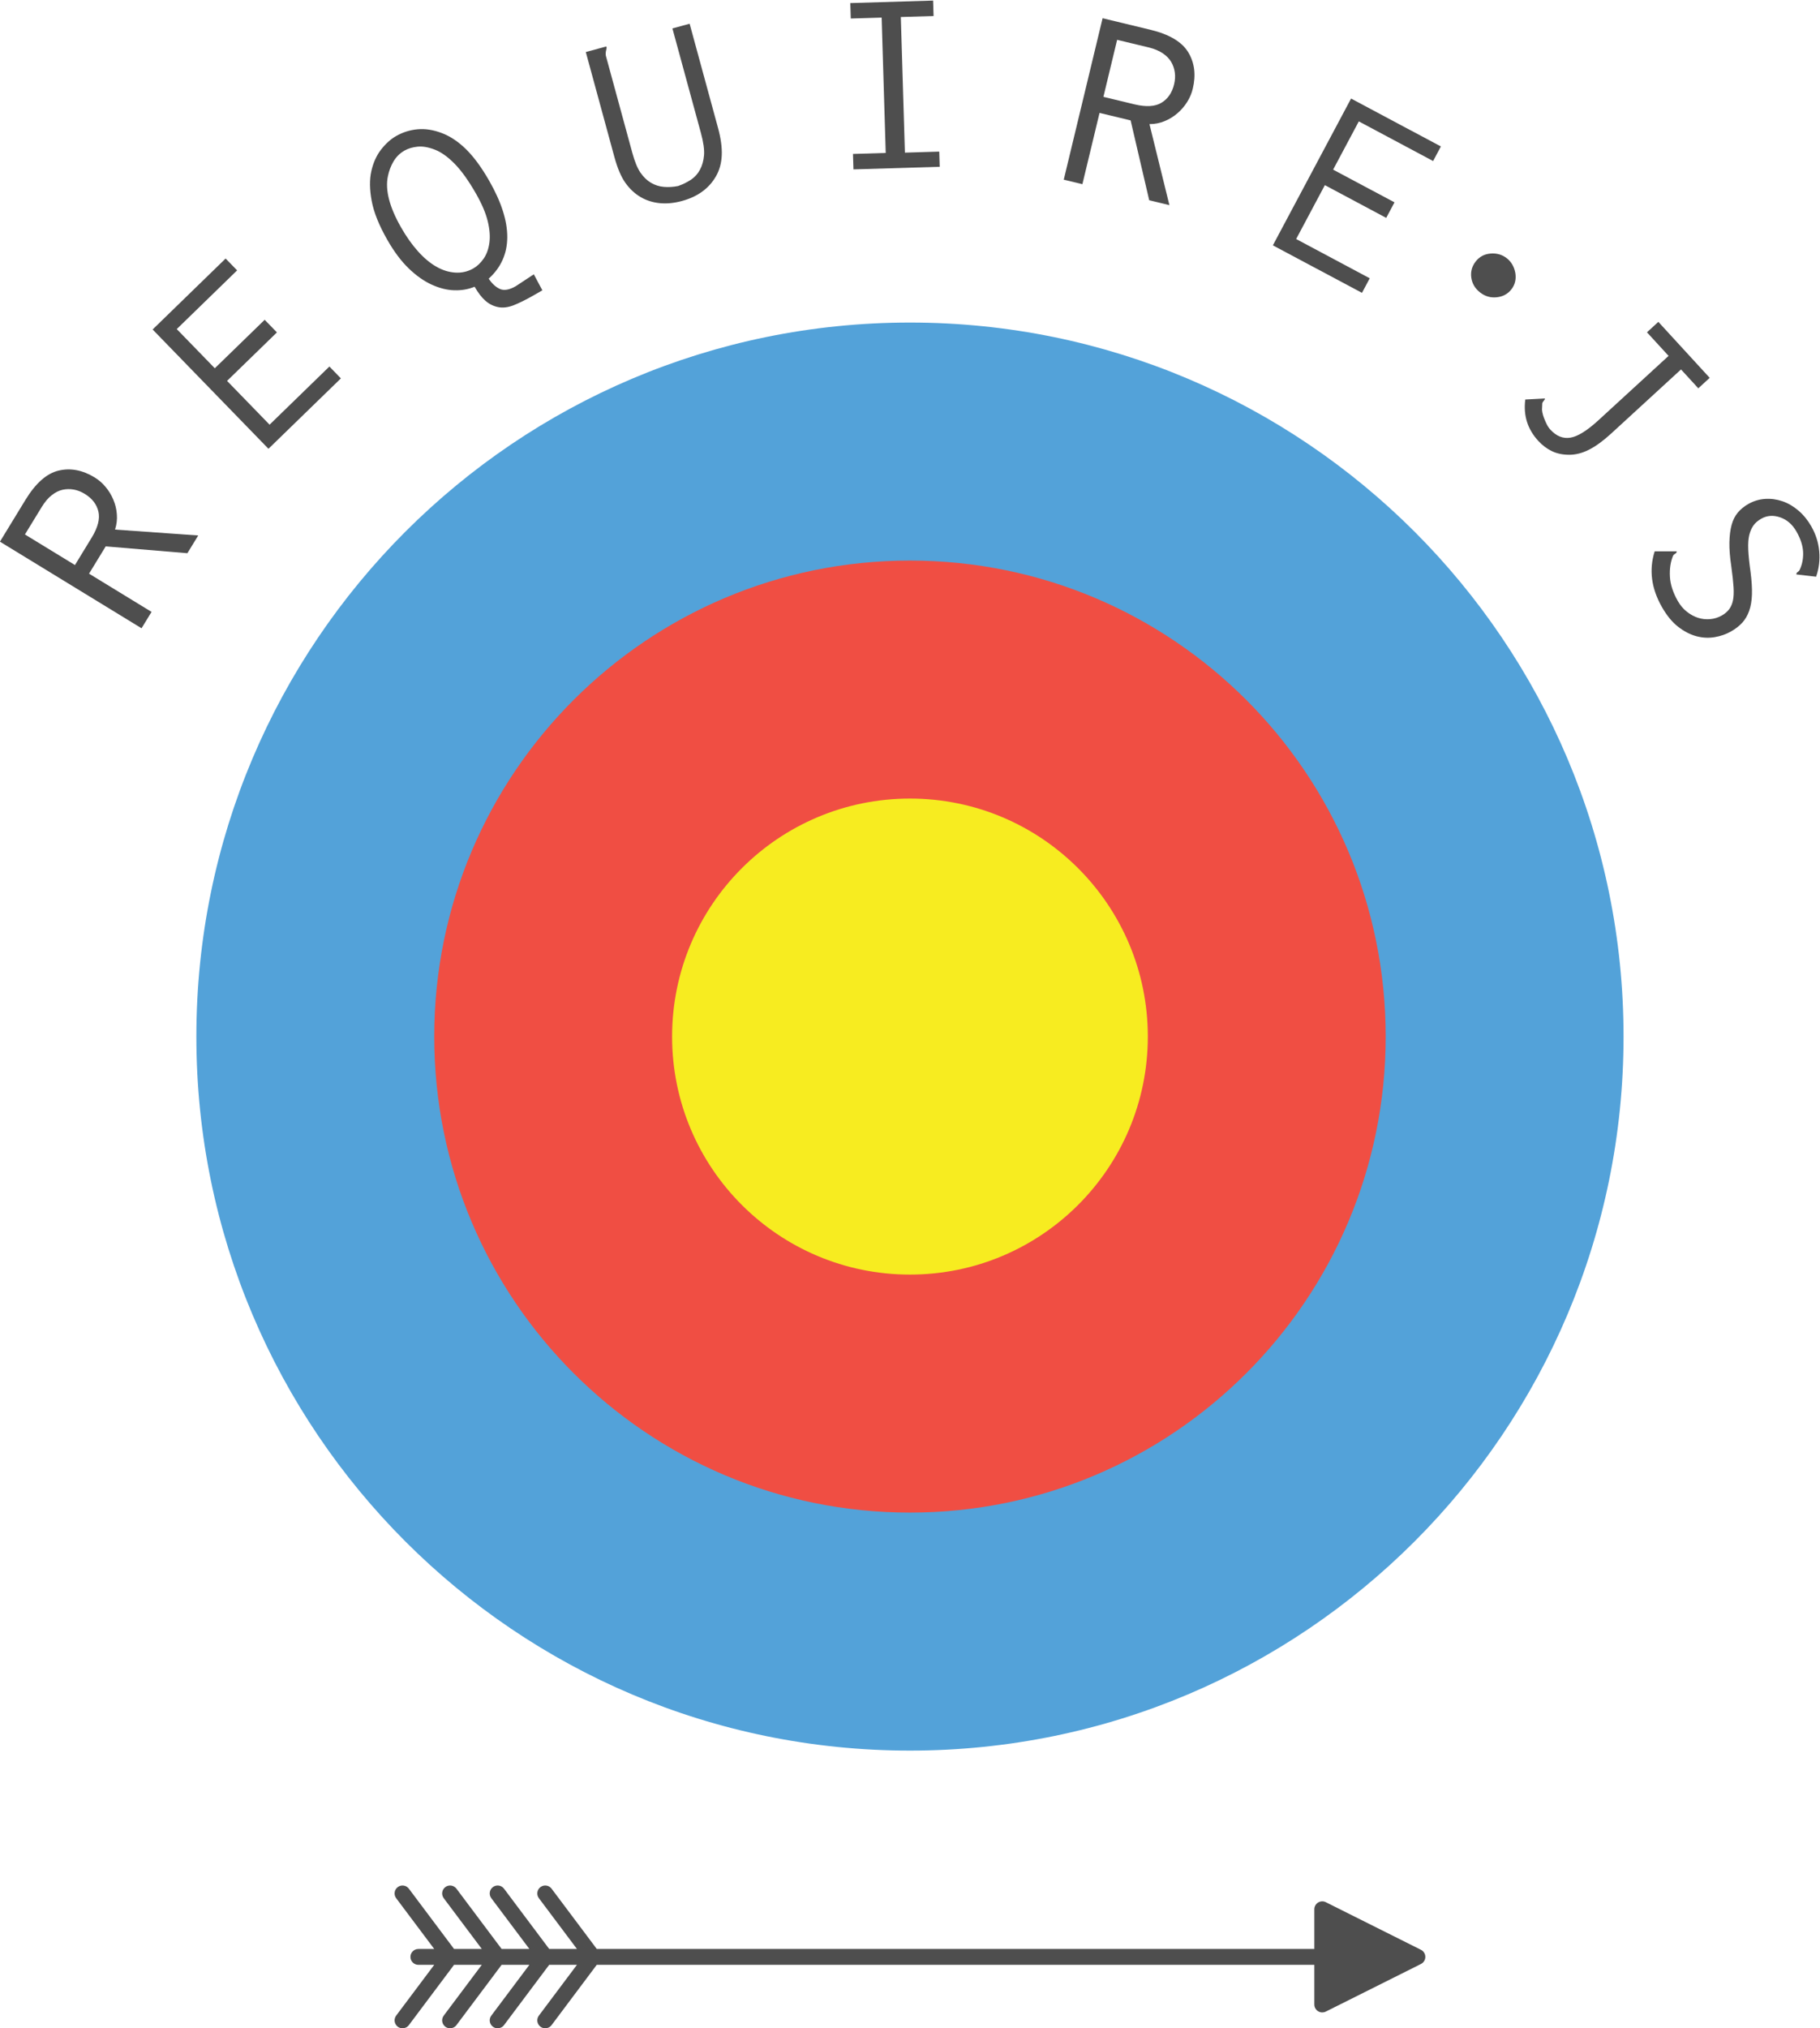
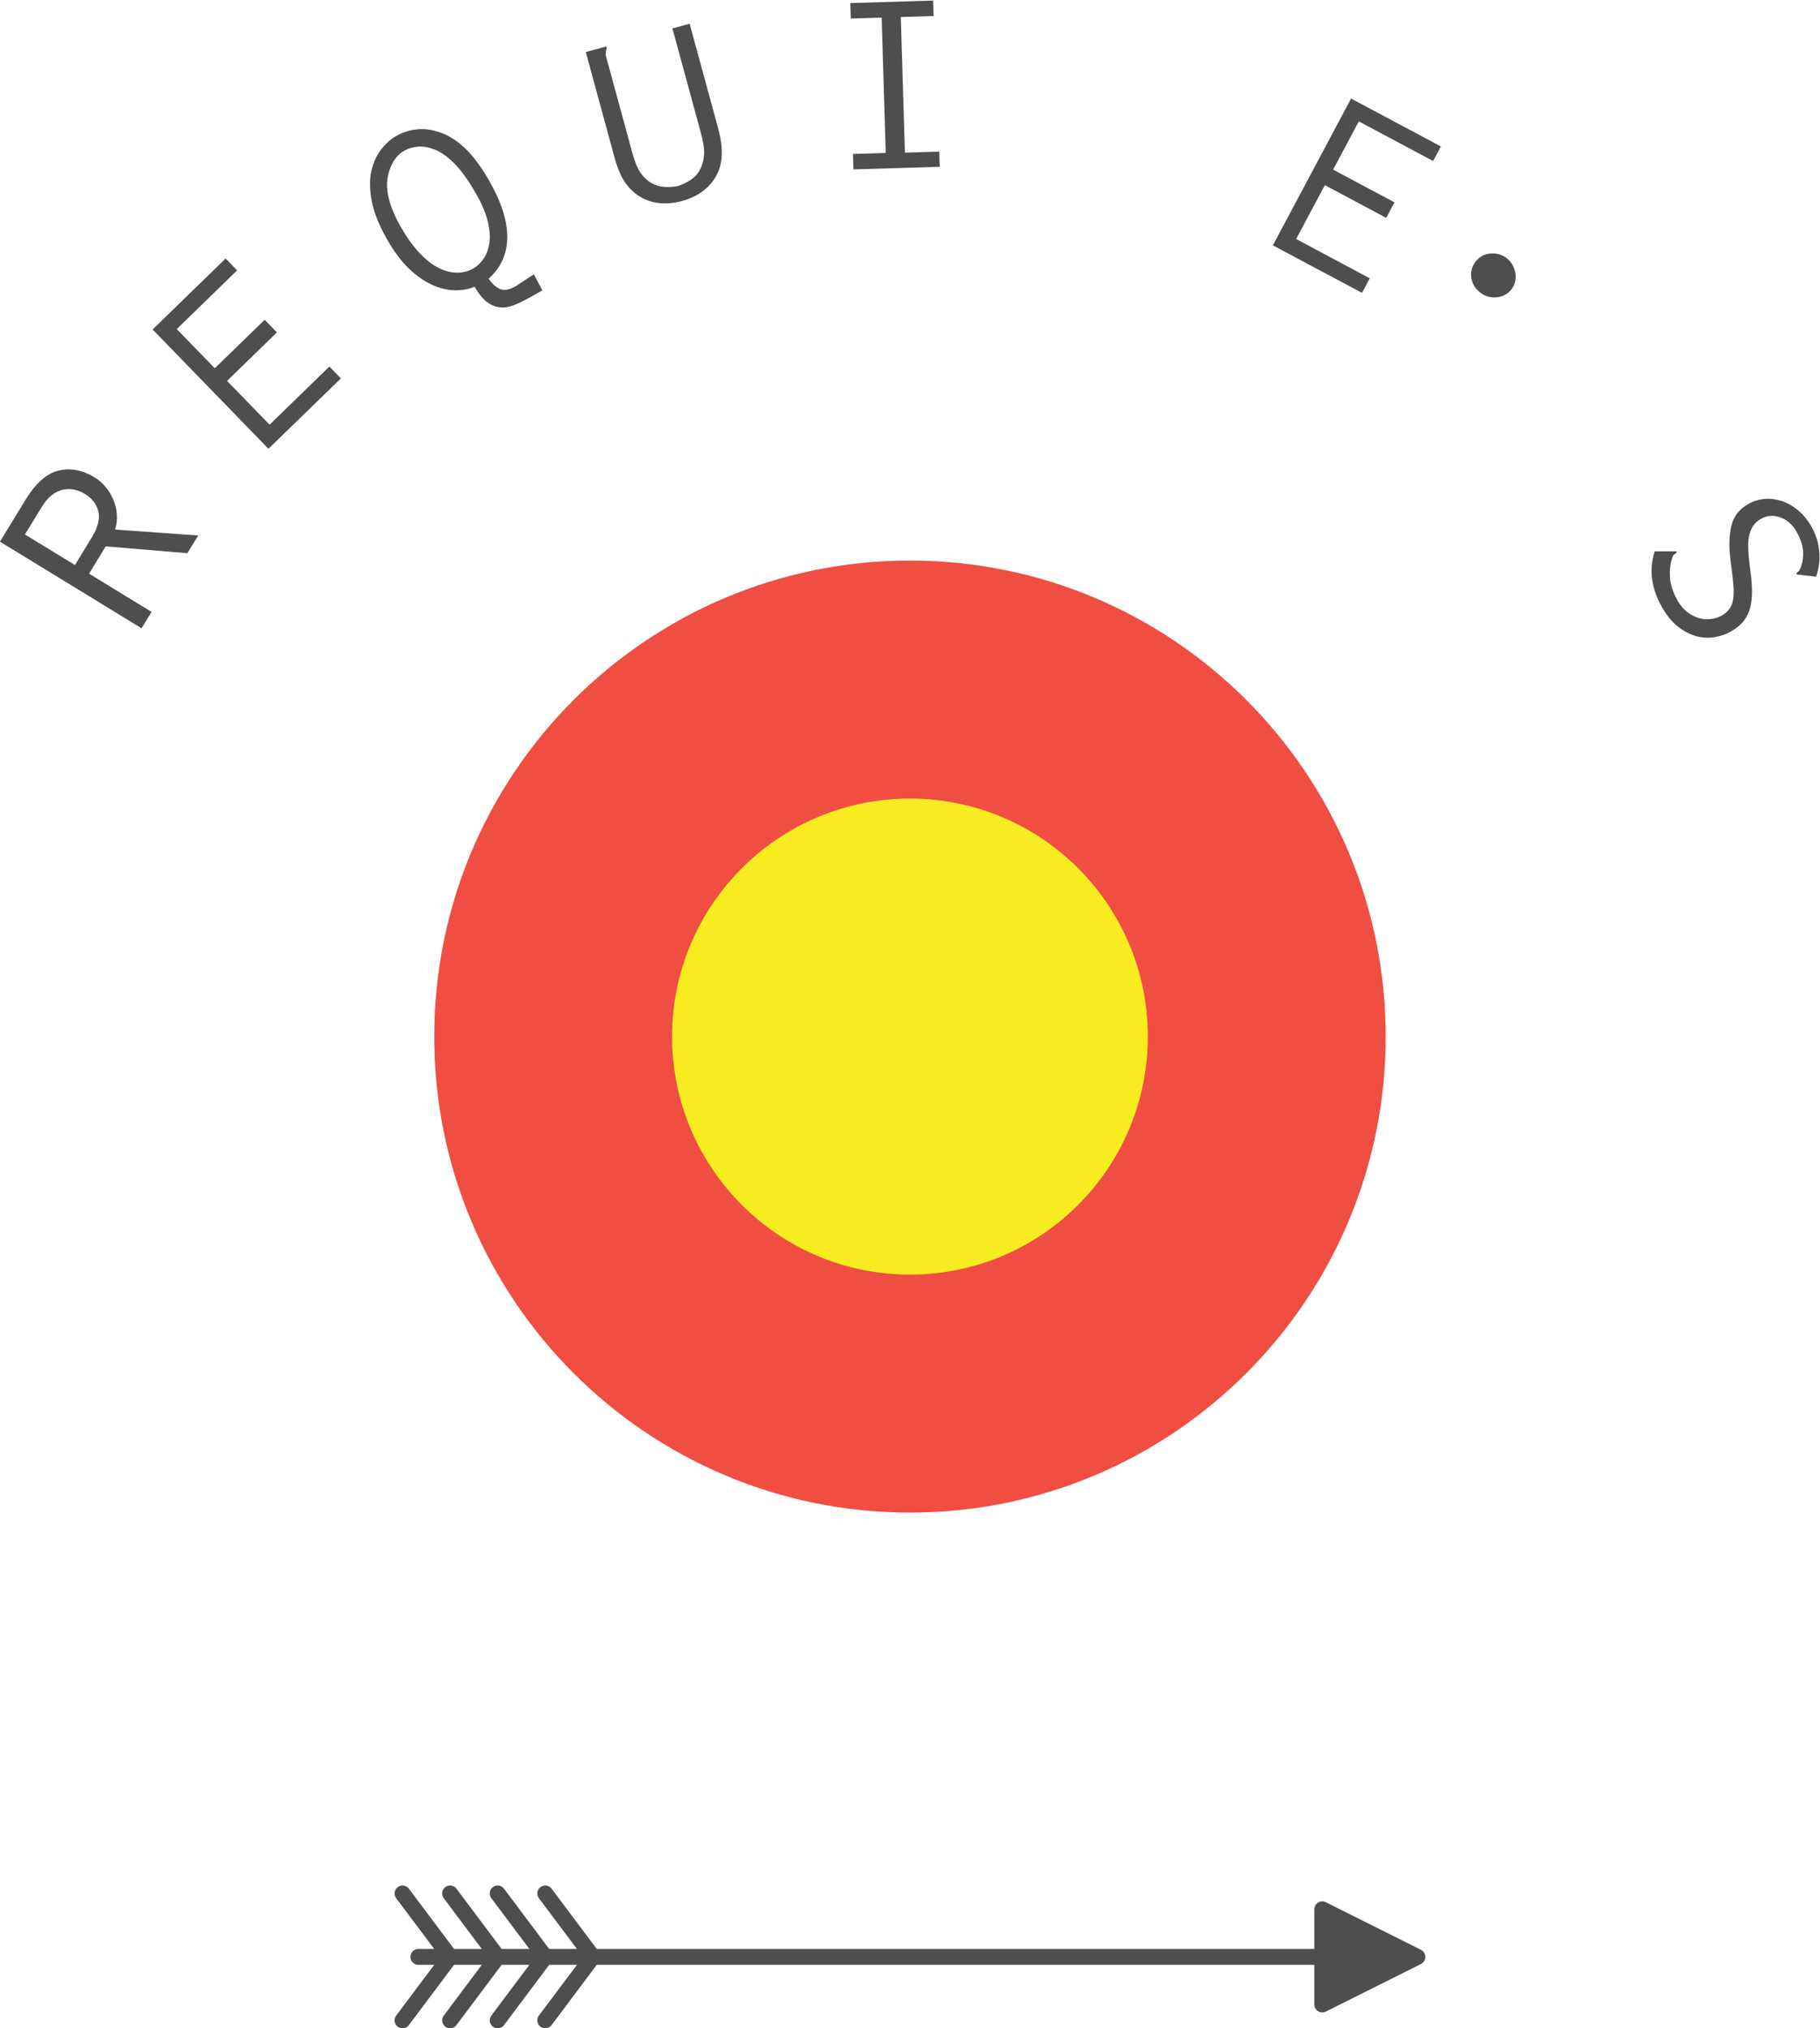
<svg xmlns="http://www.w3.org/2000/svg" viewBox="0 0 608.905 678.149" height="678.149" width="608.905" xml:space="preserve" id="svg2" version="1.1">
  <defs id="defs6">
    <clipPath id="clipPath18" clipPathUnits="userSpaceOnUse">
      <path id="path16" d="M 0,648 H 576 V 0 H 0 Z" />
    </clipPath>
  </defs>
  <g transform="matrix(1.333,0,0,-1.333,-79.095,769.918)" id="g10">
    <g id="g12">
      <g clip-path="url(#clipPath18)" id="g14">
        <g transform="translate(65.594,443.524)" id="g20">
          <path id="path22" style="fill:#4e4e4e;fill-opacity:1;fill-rule:nonzero;stroke:none" d="m 0,0 12.554,-7.672 4.198,6.875 c 1.555,2.538 2.114,4.719 1.687,6.542 -0.428,1.818 -1.57,3.301 -3.436,4.441 -0.91,0.557 -1.842,0.917 -2.787,1.08 -0.945,0.161 -1.869,0.14 -2.779,-0.059 C 8.531,11.005 7.63,10.557 6.732,9.855 5.83,9.157 4.991,8.162 4.206,6.874 Z M -6.273,-1.807 0.14,8.691 c 2.557,4.184 5.333,6.627 8.325,7.332 2.993,0.707 6.009,0.128 9.049,-1.729 1.026,-0.63 1.943,-1.421 2.736,-2.381 0.801,-0.958 1.446,-2.017 1.936,-3.182 C 22.679,7.569 22.975,6.345 23.072,5.057 23.177,3.769 23.025,2.49 22.613,1.225 l 20.884,-1.479 -2.725,-4.451 -20.499,1.716 -4.182,-6.846 15.687,-9.589 -2.511,-4.106 z" />
        </g>
        <g transform="translate(97.644,494.937)" id="g24">
          <path id="path26" style="fill:#4e4e4e;fill-opacity:1;fill-rule:nonzero;stroke:none" d="M 0,0 18.318,17.799 21.206,14.828 6.055,0.101 l 9.55,-9.828 12.516,12.16 3.074,-3.163 -12.515,-12.163 10.673,-10.983 15.01,14.587 2.888,-2.974 -18.178,-17.659 z" />
        </g>
        <g transform="translate(156.684,533.335)" id="g28">
          <path id="path30" style="fill:#4e4e4e;fill-opacity:1;fill-rule:nonzero;stroke:none" d="m 0,0 c -0.708,-3.433 0.404,-7.704 3.323,-12.81 1.329,-2.321 2.74,-4.315 4.233,-5.977 1.488,-1.665 3.02,-2.945 4.59,-3.845 1.566,-0.902 3.164,-1.398 4.789,-1.497 1.62,-0.099 3.128,0.251 4.52,1.048 0.967,0.554 1.823,1.364 2.573,2.437 0.746,1.068 1.232,2.4 1.453,3.989 0.218,1.59 0.074,3.409 -0.427,5.457 -0.505,2.049 -1.489,4.352 -2.95,6.902 C 20.242,-1.047 18.458,1.448 16.74,3.189 15.026,4.931 13.363,6.11 11.749,6.726 10.137,7.346 8.699,7.589 7.439,7.457 6.18,7.327 5.084,6.997 4.155,6.466 2.997,5.799 2.08,4.89 1.403,3.733 0.73,2.577 0.264,1.332 0,0 m 25.427,-1.082 c 3.055,-5.339 4.571,-10.073 4.544,-14.197 -0.028,-4.125 -1.582,-7.581 -4.66,-10.369 0.808,-1.232 1.737,-2.088 2.782,-2.57 1.046,-0.48 2.379,-0.254 4.008,0.677 0.19,0.108 0.489,0.305 0.894,0.588 0.4,0.283 0.851,0.578 1.34,0.885 0.494,0.309 0.949,0.608 1.373,0.902 0.423,0.293 0.73,0.493 0.924,0.606 l 2.146,-4.013 -2.266,-1.297 c -1.897,-1.084 -3.549,-1.9 -4.951,-2.45 -1.408,-0.548 -2.71,-0.701 -3.899,-0.461 -1.193,0.244 -2.258,0.778 -3.191,1.606 -0.937,0.823 -1.835,1.991 -2.698,3.502 -1.582,-0.65 -3.284,-0.947 -5.118,-0.888 -1.827,0.056 -3.716,0.528 -5.663,1.416 -1.948,0.892 -3.868,2.245 -5.757,4.066 -1.888,1.817 -3.676,4.2 -5.356,7.14 -2.083,3.636 -3.397,6.891 -3.933,9.767 -0.544,2.872 -0.575,5.372 -0.093,7.498 0.478,2.122 1.294,3.924 2.448,5.408 1.155,1.481 2.41,2.61 3.763,3.387 1.663,0.953 3.459,1.518 5.387,1.697 1.924,0.179 3.953,-0.138 6.087,-0.944 2.133,-0.811 4.17,-2.173 6.117,-4.091 1.944,-1.917 3.867,-4.54 5.772,-7.865" />
        </g>
        <g transform="translate(206.364,564.527)" id="g32">
          <path id="path34" style="fill:#4e4e4e;fill-opacity:1;fill-rule:nonzero;stroke:none" d="M 0,0 5.096,1.389 C 5.139,1.401 5.173,1.364 5.193,1.279 5.243,1.106 5.216,0.829 5.107,0.454 5.002,0.079 4.971,-0.358 5.014,-0.853 l 6.643,-24.364 c 0.61,-2.241 1.294,-3.916 2.059,-5.028 0.766,-1.109 1.645,-1.959 2.636,-2.544 0.991,-0.586 2.067,-0.931 3.23,-1.03 1.154,-0.1 2.351,-0.029 3.579,0.214 1.182,0.412 2.251,0.936 3.211,1.568 0.96,0.632 1.722,1.475 2.289,2.533 0.564,1.059 0.902,2.271 1.014,3.645 0.113,1.372 -0.151,3.223 -0.781,5.549 l -7.155,26.235 4.322,1.178 7.124,-26.125 c 0.715,-2.624 1.026,-4.917 0.937,-6.881 -0.085,-1.965 -0.567,-3.714 -1.446,-5.247 -0.874,-1.532 -2.025,-2.818 -3.451,-3.85 -1.427,-1.036 -3.129,-1.825 -5.107,-2.363 -1.936,-0.529 -3.783,-0.708 -5.539,-0.541 -1.757,0.169 -3.362,0.678 -4.82,1.529 -1.453,0.85 -2.72,2.028 -3.801,3.536 -1.081,1.506 -2.009,3.68 -2.783,6.52 z" />
        </g>
        <g transform="translate(272.75,576.811)" id="g36">
          <path id="path38" style="fill:#4e4e4e;fill-opacity:1;fill-rule:nonzero;stroke:none" d="m 0,0 20.782,0.628 0.117,-3.877 -8.22,-0.247 1.026,-34.019 8.62,0.261 0.114,-3.811 -21.65,-0.651 -0.117,3.875 8.217,0.249 -1.022,33.95 -7.75,-0.233 z" />
        </g>
        <g transform="translate(339.719,567.595)" id="g40">
-           <path id="path42" style="fill:#4e4e4e;fill-opacity:1;fill-rule:nonzero;stroke:none" d="m 0,0 -3.443,-14.305 7.835,-1.887 c 2.888,-0.696 5.138,-0.56 6.74,0.408 1.601,0.964 2.658,2.509 3.171,4.635 0.249,1.04 0.307,2.033 0.172,2.985 -0.137,0.951 -0.44,1.825 -0.911,2.625 -0.469,0.801 -1.173,1.522 -2.114,2.162 -0.944,0.639 -2.149,1.136 -3.614,1.49 z M -3.649,5.415 8.313,2.532 c 4.766,-1.142 7.945,-3.034 9.539,-5.662 1.589,-2.632 1.966,-5.679 1.13,-9.146 -0.279,-1.172 -0.753,-2.284 -1.421,-3.339 -0.665,-1.055 -1.478,-1.992 -2.434,-2.816 -0.956,-0.826 -2.028,-1.483 -3.226,-1.974 -1.197,-0.494 -2.457,-0.739 -3.786,-0.739 l 5.007,-20.325 -5.068,1.22 -4.668,20.038 -7.801,1.878 -4.303,-17.879 -4.679,1.129 z" />
-         </g>
+           </g>
        <g transform="translate(398.435,552.863)" id="g44">
          <path id="path46" style="fill:#4e4e4e;fill-opacity:1;fill-rule:nonzero;stroke:none" d="m 0,0 22.539,-12.014 -1.947,-3.659 -18.649,9.94 -6.448,-12.098 15.404,-8.207 -2.076,-3.894 -15.403,8.209 -7.202,-13.512 18.469,-9.846 -1.947,-3.657 -22.364,11.919 z" />
        </g>
        <g transform="translate(439.666,509.088)" id="g48">
          <path id="path50" style="fill:#4e4e4e;fill-opacity:1;fill-rule:nonzero;stroke:none" d="m 0,0 c 0.241,-1.561 -0.085,-2.917 -0.983,-4.075 -0.898,-1.156 -2.119,-1.821 -3.662,-1.994 -1.546,-0.173 -2.946,0.229 -4.205,1.205 -1.255,0.975 -1.99,2.212 -2.204,3.704 -0.21,1.495 0.152,2.845 1.089,4.052 0.937,1.205 2.18,1.874 3.727,2.001 1.551,0.129 2.904,-0.256 4.062,-1.152 C -1.018,2.845 -0.291,1.598 0,0" />
        </g>
        <g transform="translate(475.557,496.849)" id="g52">
-           <path id="path54" style="fill:#4e4e4e;fill-opacity:1;fill-rule:nonzero;stroke:none" d="m 0,0 12.885,-14.041 -2.858,-2.623 -4.34,4.73 -17.522,-16.074 c -2.01,-1.84 -3.859,-3.191 -5.555,-4.05 -1.694,-0.859 -3.365,-1.286 -5.009,-1.28 -1.641,0.006 -3.086,0.313 -4.338,0.917 -1.251,0.606 -2.39,1.467 -3.416,2.585 -2.682,2.922 -3.763,6.376 -3.245,10.357 l 4.931,0.263 c -0.004,-0.188 -0.108,-0.39 -0.306,-0.602 -0.199,-0.212 -0.32,-0.43 -0.362,-0.647 l -0.047,-1.136 c -0.046,-0.281 -0.019,-0.652 0.071,-1.111 0.089,-0.463 0.232,-0.95 0.434,-1.461 0.199,-0.515 0.42,-1.021 0.669,-1.522 0.245,-0.499 0.548,-0.947 0.909,-1.339 1.508,-1.644 3.184,-2.315 5.03,-2.013 1.842,0.301 4.198,1.764 7.062,4.394 l 17.576,16.12 -5.425,5.912 z" />
-         </g>
+           </g>
        <g transform="translate(515.151,432.929)" id="g56">
          <path id="path58" style="fill:#4e4e4e;fill-opacity:1;fill-rule:nonzero;stroke:none" d="m 0,0 -4.944,0.566 c -0.035,0.239 0.07,0.439 0.31,0.602 0.241,0.164 0.397,0.317 0.467,0.46 0.664,1.355 0.964,2.848 0.909,4.482 -0.061,1.633 -0.622,3.38 -1.682,5.237 -1.019,1.78 -2.387,2.964 -4.105,3.547 -1.718,0.585 -3.296,0.466 -4.726,-0.35 -0.851,-0.485 -1.504,-1.053 -1.959,-1.696 -0.455,-0.643 -0.801,-1.43 -1.038,-2.363 -0.237,-0.931 -0.327,-2.15 -0.264,-3.654 0.066,-1.504 0.261,-3.397 0.583,-5.671 0.284,-2.202 0.396,-4.087 0.346,-5.659 -0.054,-1.568 -0.288,-2.934 -0.704,-4.094 -0.416,-1.162 -0.999,-2.148 -1.741,-2.958 -0.742,-0.809 -1.676,-1.535 -2.799,-2.175 -1.239,-0.707 -2.623,-1.189 -4.143,-1.442 -1.524,-0.254 -3.059,-0.169 -4.61,0.254 -1.55,0.424 -3.066,1.213 -4.55,2.371 -1.478,1.155 -2.83,2.799 -4.043,4.927 -2.674,4.685 -3.285,9.346 -1.823,13.975 l 5.542,0.006 c -0.004,-0.259 -0.143,-0.467 -0.416,-0.622 -0.271,-0.154 -0.45,-0.334 -0.536,-0.538 -0.618,-1.532 -0.87,-3.265 -0.761,-5.207 0.104,-1.941 0.765,-3.976 1.982,-6.106 0.618,-1.082 1.372,-1.977 2.262,-2.674 0.886,-0.701 1.815,-1.207 2.795,-1.524 0.971,-0.315 1.986,-0.429 3.043,-0.341 1.049,0.089 2.041,0.396 2.969,0.928 0.735,0.418 1.333,0.927 1.788,1.52 0.454,0.595 0.782,1.333 0.972,2.212 0.19,0.878 0.245,1.999 0.159,3.363 -0.086,1.363 -0.276,3.114 -0.575,5.253 -0.346,2.317 -0.502,4.321 -0.467,6.007 0.039,1.691 0.222,3.143 0.556,4.362 0.331,1.214 0.848,2.242 1.551,3.078 0.704,0.838 1.578,1.556 2.62,2.151 1.317,0.752 2.717,1.18 4.201,1.281 1.481,0.103 2.938,-0.094 4.373,-0.581 1.435,-0.492 2.779,-1.277 4.038,-2.356 1.256,-1.078 2.328,-2.39 3.211,-3.939 C -0.082,10.658 0.583,8.57 0.784,6.376 0.982,4.182 0.723,2.058 0,0" />
        </g>
        <g transform="translate(466.823,317.578)" id="g60">
-           <path id="path62" style="fill:#53a2d9;fill-opacity:1;fill-rule:nonzero;stroke:none" d="m 0,0 c 0,-98.917 -80.184,-179.101 -179.102,-179.101 -98.917,0 -179.101,80.184 -179.101,179.101 0,98.914 80.184,179.1 179.101,179.1 C -80.184,179.1 0,98.914 0,0" />
-         </g>
+           </g>
        <g transform="translate(407.123,317.578)" id="g64">
          <path id="path66" style="fill:#f04e43;fill-opacity:1;fill-rule:nonzero;stroke:none" d="m 0,0 c 0,-65.946 -53.459,-119.4 -119.401,-119.4 -65.943,0 -119.401,53.454 -119.401,119.4 0,65.943 53.458,119.399 119.401,119.399 C -53.459,119.399 0,65.943 0,0" />
        </g>
        <g transform="translate(347.422,317.578)" id="g68">
          <path id="path70" style="fill:#f7ec20;fill-opacity:1;fill-rule:nonzero;stroke:none" d="m 0,0 c 0,-32.975 -26.725,-59.7 -59.7,-59.7 -32.971,0 -59.7,26.725 -59.7,59.7 0,32.97 26.729,59.699 59.7,59.699 C -26.725,59.699 0,32.97 0,0" />
        </g>
        <g transform="translate(415.973,88.517)" id="g72">
          <path id="path74" style="fill:#4e4e4e;fill-opacity:1;fill-rule:nonzero;stroke:none" d="m 0,0 -23.88,11.94 c -0.618,0.311 -1.352,0.273 -1.935,-0.089 -0.587,-0.362 -0.945,-1.002 -0.945,-1.691 V 0.21 h -180.096 l -11.342,15.12 c -0.665,0.886 -1.908,1.057 -2.787,0.4 -0.878,-0.657 -1.057,-1.909 -0.4,-2.787 l 9.553,-12.733 h -6.964 l -11.342,15.12 c -0.665,0.886 -1.908,1.057 -2.787,0.4 -0.878,-0.657 -1.057,-1.909 -0.4,-2.787 l 9.554,-12.733 h -6.965 l -11.342,15.12 c -0.665,0.886 -1.912,1.057 -2.787,0.4 -0.878,-0.657 -1.057,-1.909 -0.4,-2.787 l 9.554,-12.733 h -6.966 l -11.341,15.12 c -0.665,0.886 -1.913,1.057 -2.787,0.4 -0.879,-0.657 -1.057,-1.909 -0.4,-2.787 l 9.553,-12.733 h -3.98 c -1.099,0 -1.99,-0.894 -1.99,-1.99 0,-1.104 0.891,-1.99 1.99,-1.99 h 3.98 l -9.553,-12.741 c -0.657,-0.878 -0.479,-2.122 0.4,-2.783 0.358,-0.267 0.777,-0.396 1.193,-0.396 0.603,0 1.201,0.272 1.594,0.793 l 11.341,15.127 h 6.966 l -9.554,-12.741 c -0.657,-0.878 -0.478,-2.122 0.4,-2.783 0.358,-0.267 0.778,-0.396 1.193,-0.396 0.603,0 1.201,0.272 1.594,0.793 l 11.342,15.127 h 6.965 l -9.554,-12.741 c -0.657,-0.878 -0.478,-2.122 0.4,-2.783 0.358,-0.267 0.778,-0.396 1.194,-0.396 0.602,0 1.2,0.272 1.593,0.793 l 11.342,15.127 h 6.964 l -9.553,-12.741 c -0.657,-0.878 -0.478,-2.122 0.4,-2.783 0.358,-0.267 0.777,-0.396 1.194,-0.396 0.602,0 1.201,0.272 1.593,0.793 l 11.342,15.127 H -26.76 v -9.95 c 0,-0.692 0.358,-1.329 0.945,-1.694 0.318,-0.198 0.679,-0.296 1.044,-0.296 0.304,0 0.611,0.07 0.891,0.21 L 0,-3.56 c 0.673,0.334 1.1,1.026 1.1,1.78 C 1.1,-1.025 0.673,-0.342 0,0" />
        </g>
      </g>
    </g>
  </g>
</svg>